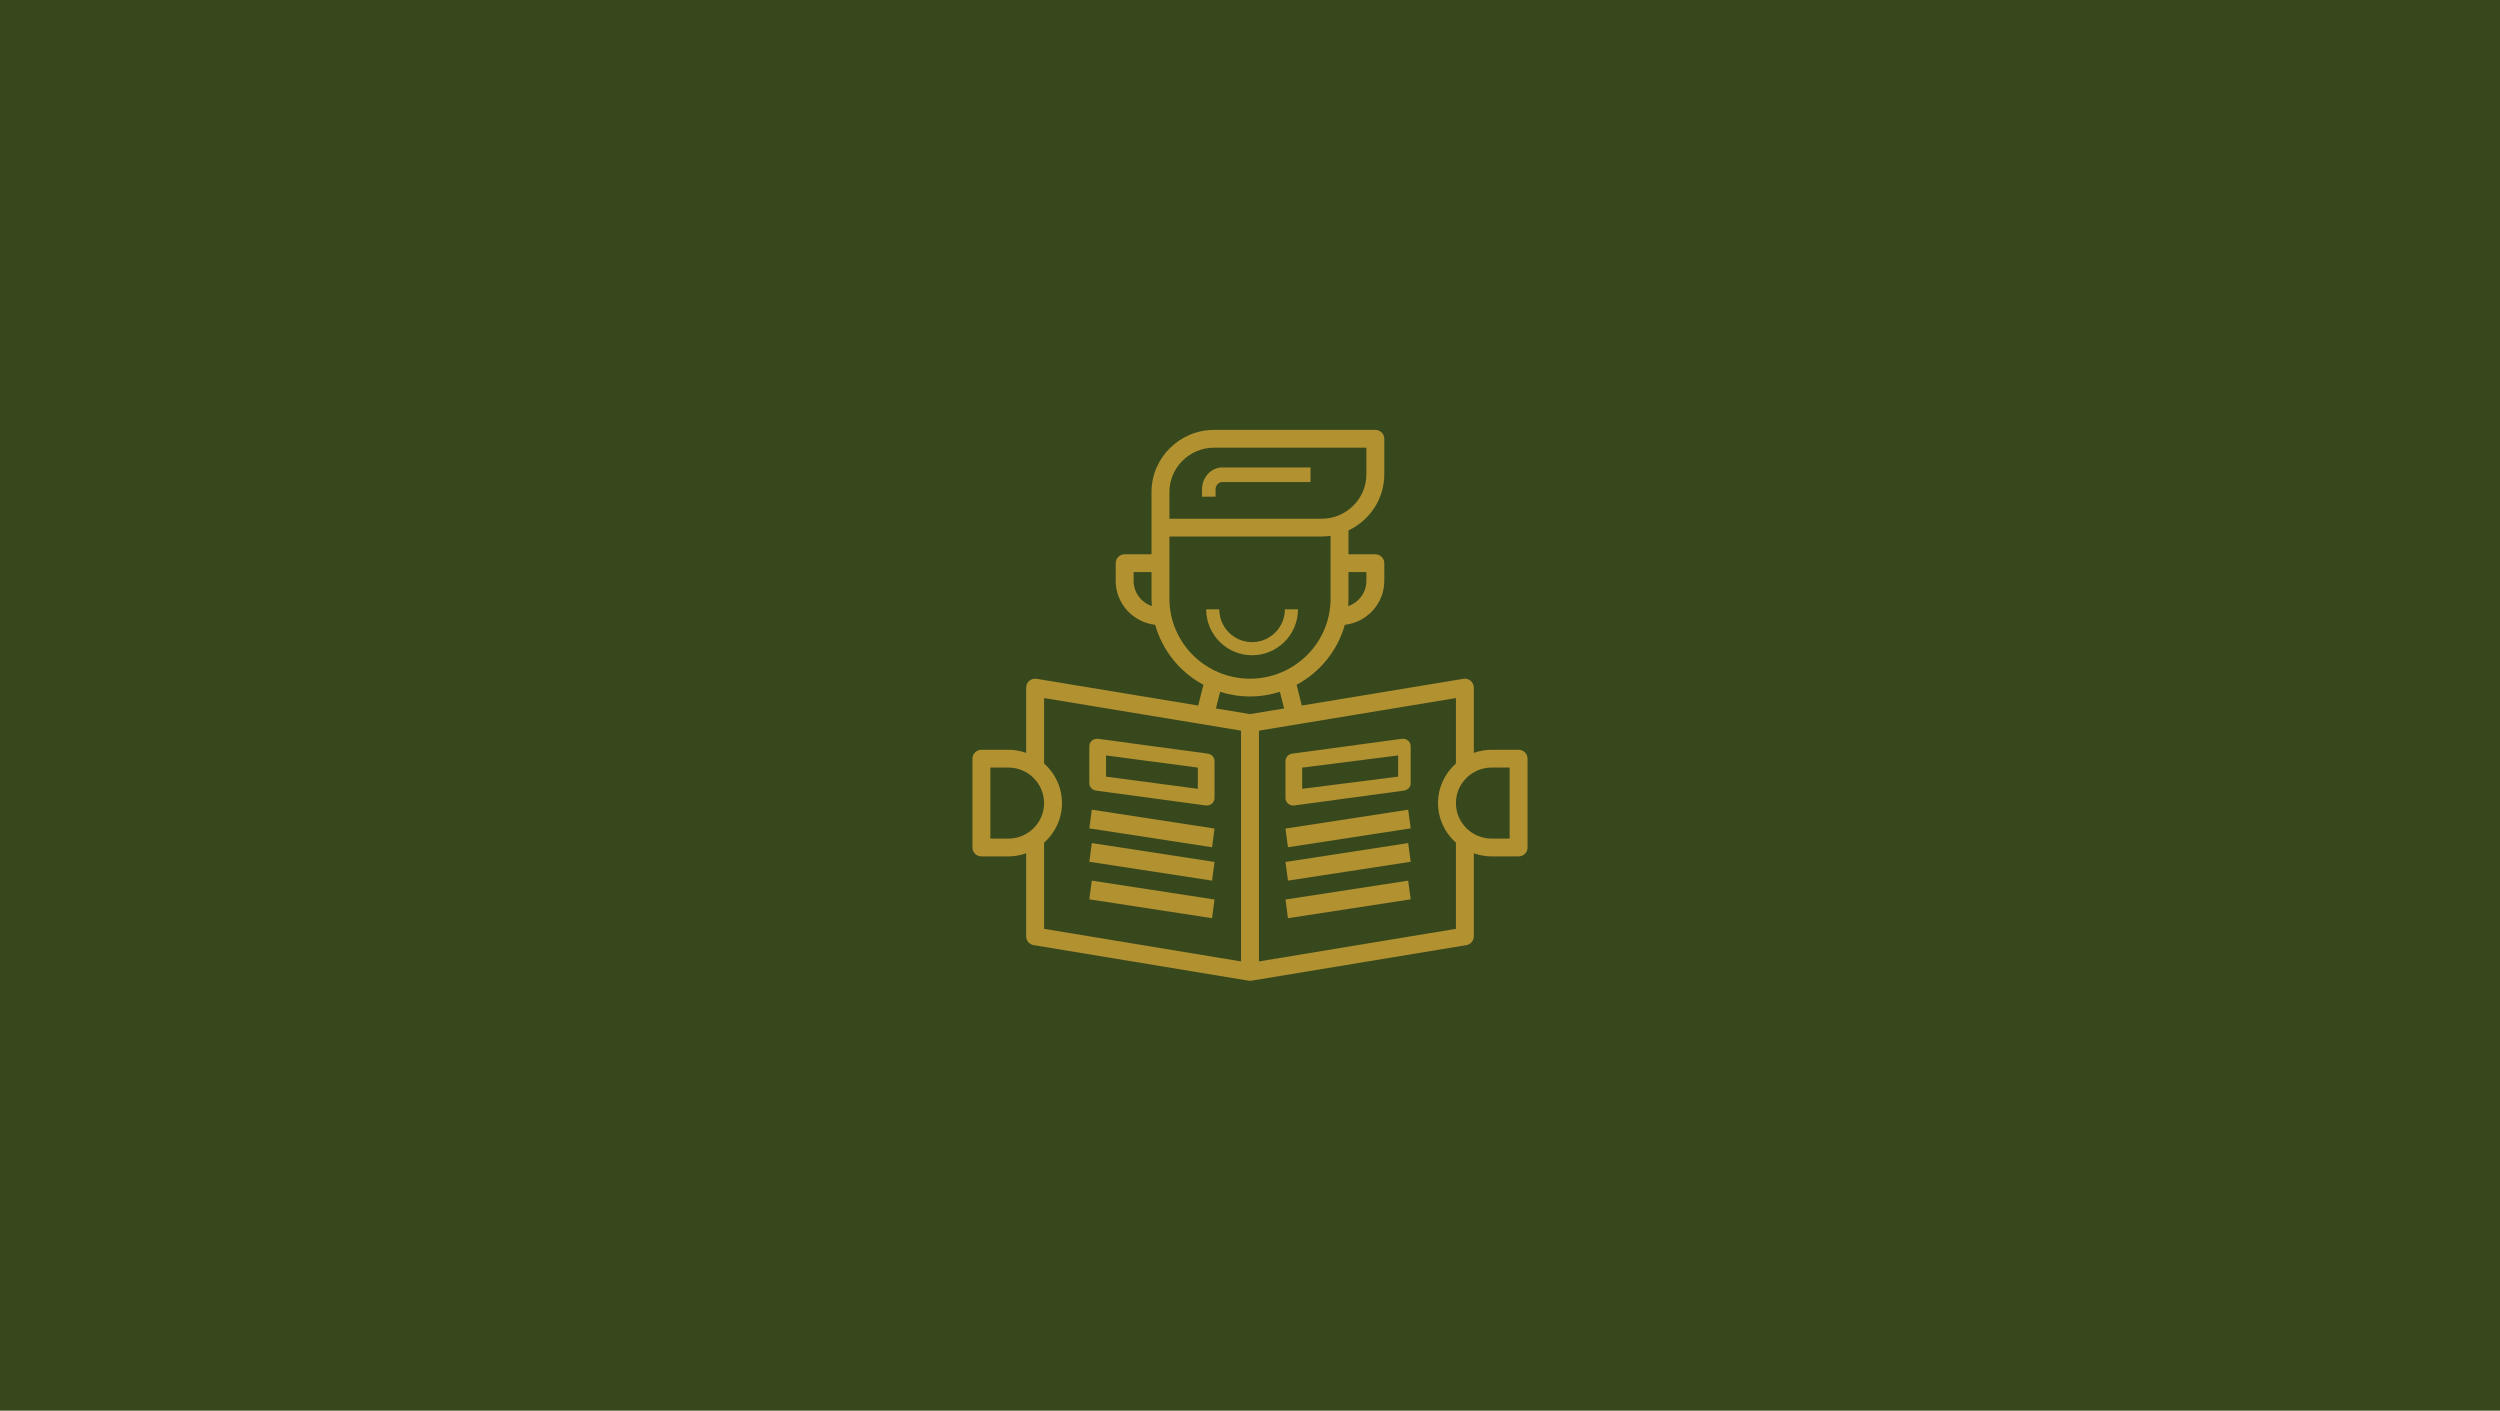
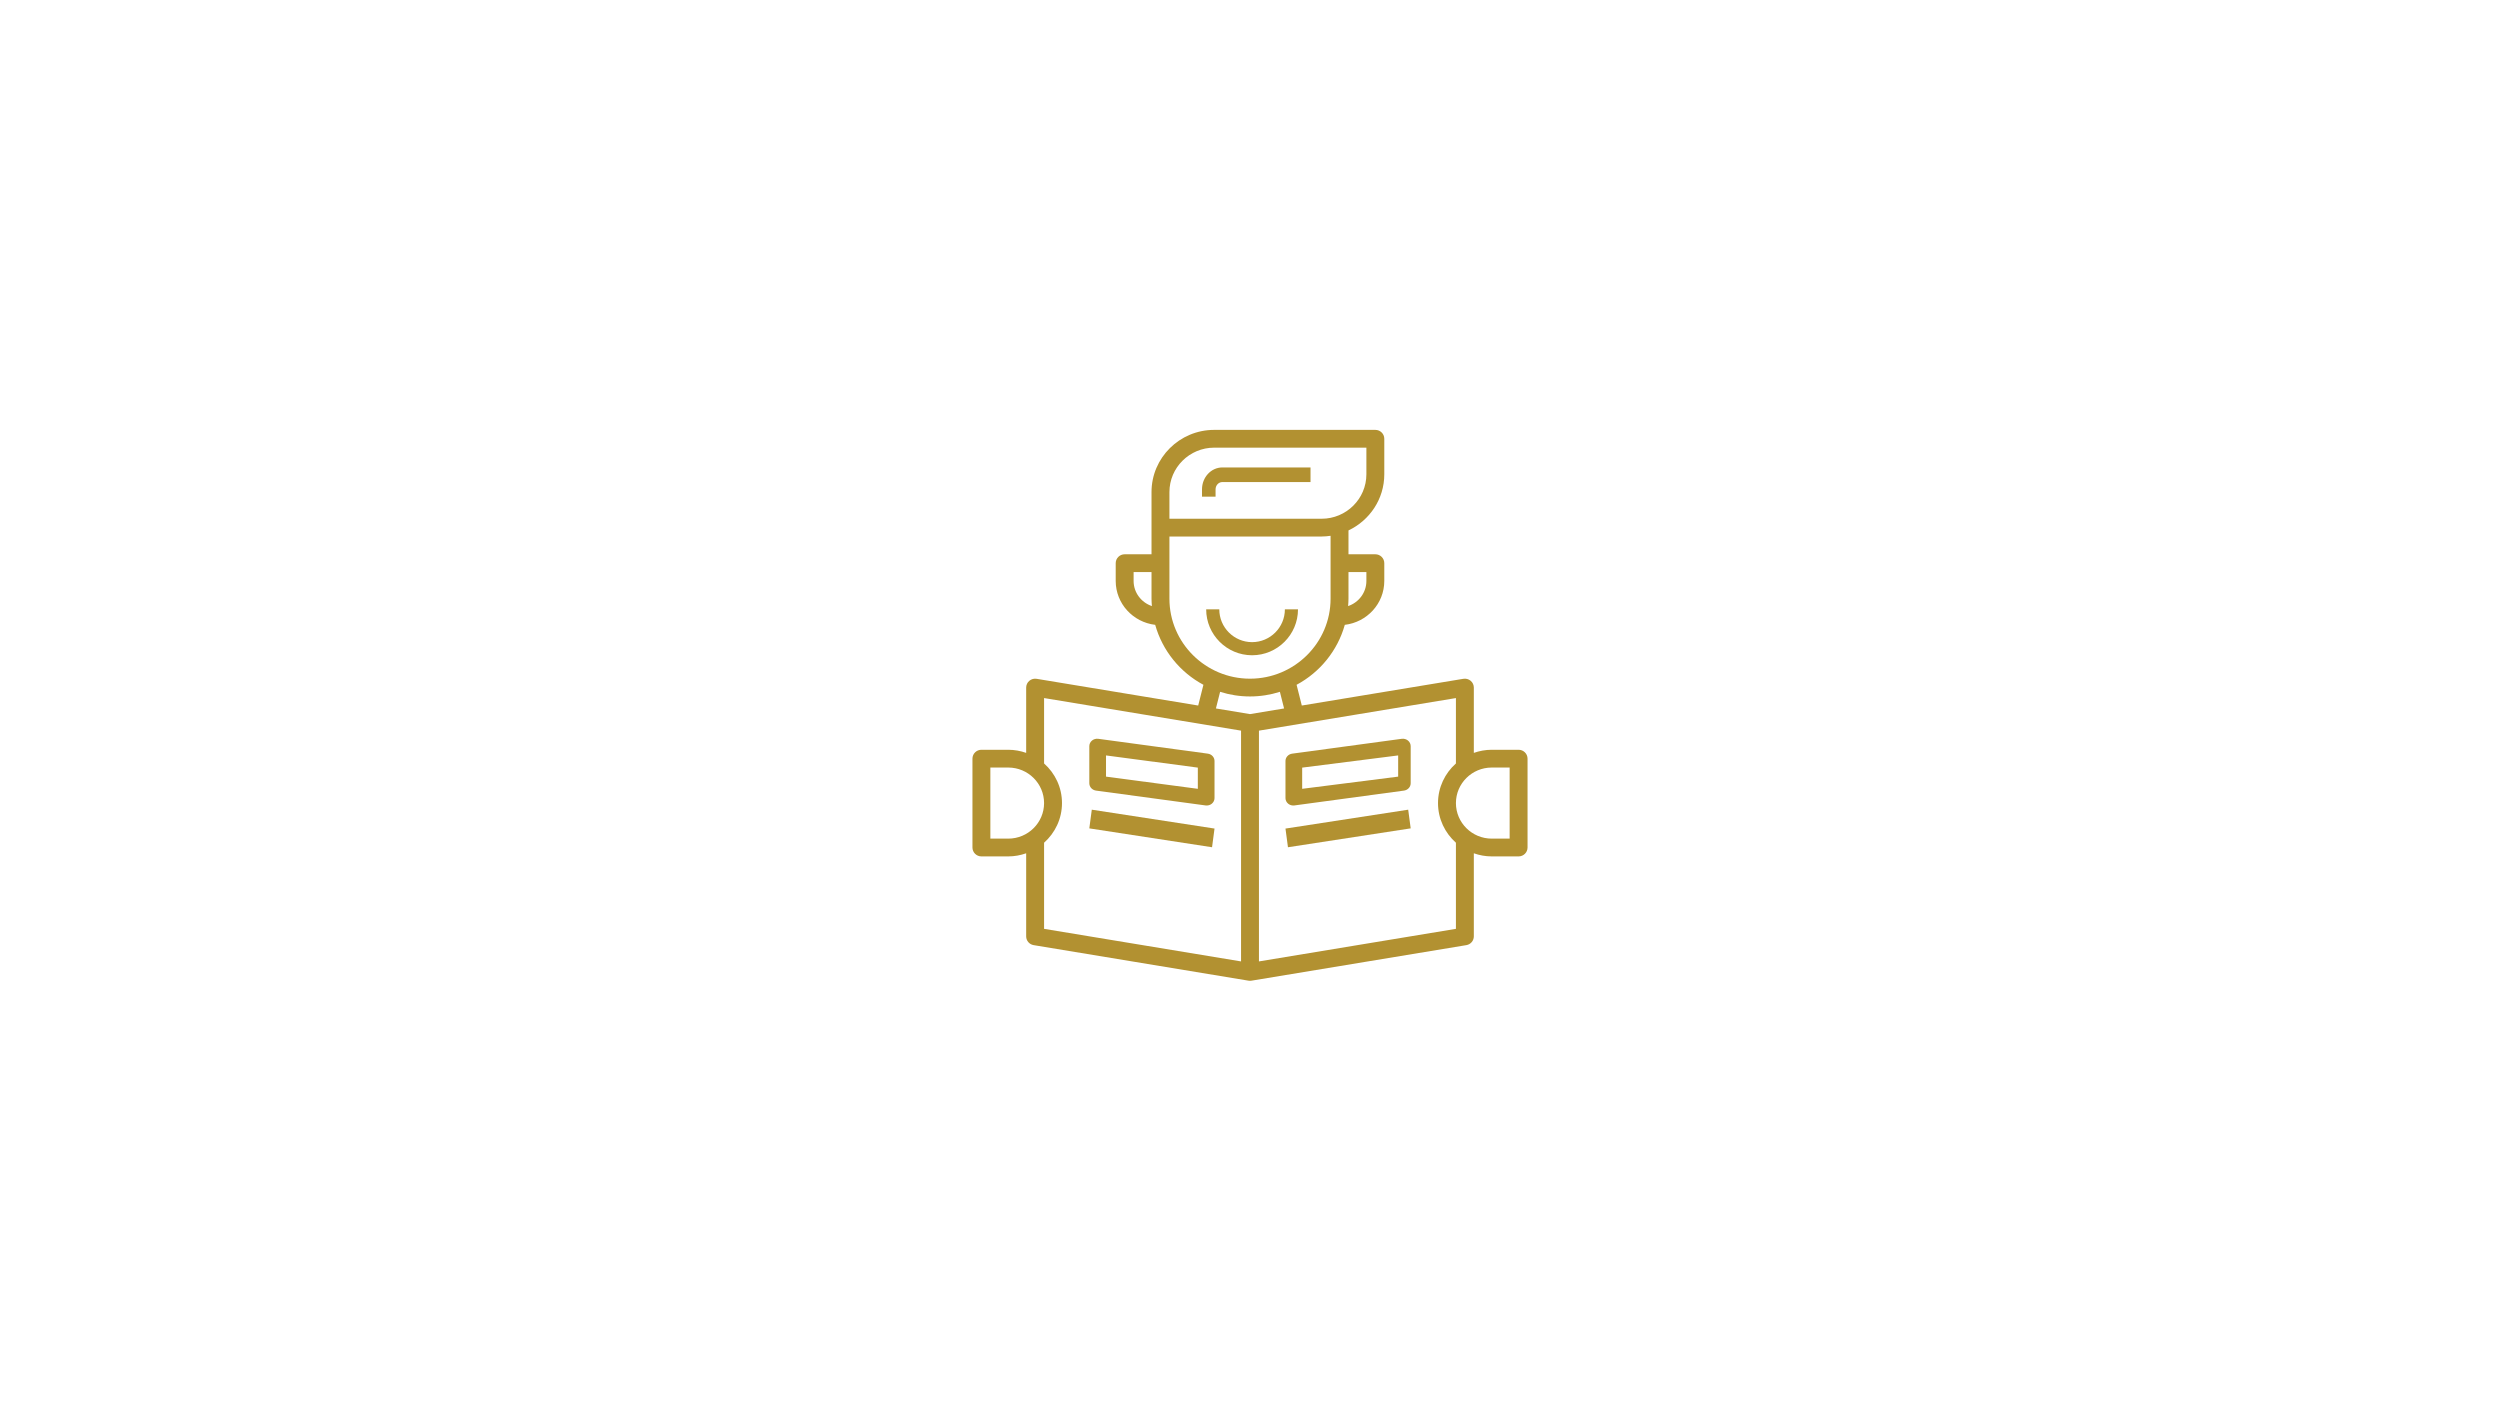
<svg xmlns="http://www.w3.org/2000/svg" width="599px" height="338px" viewBox="0 0 599 338">
  <title>service_recruitment</title>
  <desc>Created with Sketch.</desc>
  <g id="Icons" stroke="none" stroke-width="1" fill="none" fill-rule="evenodd">
    <g id="service_recruitment">
-       <rect id="Rectangle" fill="#37481D" x="0" y="0" width="599" height="338" />
      <g id="001-book-copy" transform="translate(233, 103)" fill="#B29131" fill-rule="nonzero">
        <path d="M81,9 L59.875,9 C57.188,9 55,11.356 55,14.25 L55,16 L58.25,16 L58.25,14.25 C58.25,13.284 58.98,12.5 59.875,12.5 L81,12.5 L81,9 Z" id="Path" />
        <path d="M56.391,77.574 L30.141,74.018 C29.599,73.944 29.057,74.101 28.647,74.435 C28.236,74.774 28,75.263 28,75.779 L28,84.667 C28,85.552 28.687,86.302 29.609,86.427 L55.859,89.983 C55.948,89.995 56.037,90 56.125,90 C56.573,90 57.01,89.847 57.353,89.566 C57.764,89.227 58,88.738 58,88.222 L58,79.334 C58,78.449 57.313,77.699 56.391,77.574 Z M54,86 L32,83.078 L32,78 L54,80.922 L54,86 Z" id="Shape" />
        <polygon id="Path" points="28 95.479 28.594 91 58 95.522 57.406 100" />
-         <polygon id="Path" points="28 103.479 28.595 99 58 103.521 57.406 108" />
-         <polygon id="Path" points="28 112.478 28.594 108 58 112.521 57.405 117" />
        <path d="M102.859,74.018 L76.609,77.574 C75.687,77.699 75,78.449 75,79.334 L75,88.222 C75,88.738 75.236,89.227 75.647,89.566 C75.99,89.847 76.427,90 76.875,90 C76.963,90 77.052,89.995 77.141,89.983 L103.391,86.427 C104.313,86.302 105,85.552 105,84.667 L105,75.779 C105,75.263 104.764,74.774 104.353,74.435 C103.944,74.101 103.401,73.944 102.859,74.018 Z M102,83.078 L79,86 L79,80.922 L102,78 L102,83.078 Z" id="Shape" />
        <polygon id="Path" points="75 95.525 104.404 91 105 95.475 75.595 100" />
-         <polygon id="Path" points="75 103.524 104.405 99 105 103.476 75.596 108" />
-         <polygon id="Path" points="75 112.524 104.405 108 105 112.476 75.595 117" />
        <path d="M130.855,76.645 L124.419,76.645 C122.913,76.645 121.474,76.918 120.129,77.391 L120.129,61.742 C120.129,61.116 119.853,60.521 119.37,60.117 C118.887,59.713 118.248,59.54 117.63,59.641 L78.912,66.045 L77.662,61.076 C83.256,58.082 87.479,52.907 89.215,46.711 C94.529,46.083 98.677,41.634 98.677,36.194 L98.677,31.935 C98.677,30.758 97.716,29.806 96.532,29.806 L90.097,29.806 L90.097,24.09 C95.161,21.693 98.677,16.575 98.677,10.645 L98.677,2.129 C98.677,0.951 97.716,0 96.532,0 L57.919,0 C49.639,0 42.903,6.688 42.903,14.903 L42.903,29.806 L36.468,29.806 C35.284,29.806 34.323,30.758 34.323,31.935 L34.323,36.194 C34.323,41.634 38.471,46.083 43.785,46.711 C45.523,52.907 49.744,58.082 55.338,61.076 L54.088,66.045 L15.37,59.643 C14.746,59.54 14.111,59.713 13.63,60.119 C13.147,60.521 12.871,61.116 12.871,61.742 L12.871,77.391 C11.526,76.918 10.087,76.645 8.581,76.645 L2.145,76.645 C0.962,76.645 0,77.596 0,78.774 L0,100.065 C0,101.242 0.962,102.194 2.145,102.194 L8.581,102.194 C10.087,102.194 11.526,101.921 12.871,101.448 L12.871,121.355 C12.871,122.395 13.63,123.283 14.662,123.454 L66.146,131.97 C66.264,131.99 66.382,132 66.5,132 C66.618,132 66.736,131.99 66.854,131.97 L118.338,123.454 C119.37,123.283 120.129,122.395 120.129,121.355 L120.129,101.448 C121.474,101.923 122.913,102.194 124.419,102.194 L130.855,102.194 C132.038,102.194 133,101.242 133,100.065 L133,78.774 C133,77.596 132.038,76.645 130.855,76.645 Z M94.387,34.065 L94.387,36.194 C94.387,38.997 92.545,41.36 90.007,42.217 C90.052,41.632 90.097,41.047 90.097,40.452 L90.097,34.065 L94.387,34.065 Z M47.194,14.903 C47.194,9.034 52.005,4.258 57.919,4.258 L94.387,4.258 L94.387,10.645 C94.387,16.515 89.575,21.29 83.661,21.29 L47.194,21.29 L47.194,14.903 Z M38.613,36.194 L38.613,34.065 L42.903,34.065 L42.903,40.452 C42.903,41.047 42.948,41.632 42.993,42.217 C40.455,41.36 38.613,38.997 38.613,36.194 Z M47.194,40.452 L47.194,25.548 L83.661,25.548 C84.39,25.548 85.103,25.478 85.806,25.378 L85.806,40.452 C85.806,51.018 77.144,59.613 66.5,59.613 C55.856,59.613 47.194,51.018 47.194,40.452 Z M59.338,62.76 C61.598,63.477 64.003,63.871 66.5,63.871 C68.997,63.871 71.402,63.477 73.662,62.76 L74.667,66.747 L66.5,68.099 L58.333,66.747 L59.338,62.76 Z M4.29,97.935 L4.29,80.903 L8.581,80.903 C13.313,80.903 17.161,84.723 17.161,89.419 C17.161,94.116 13.313,97.935 8.581,97.935 L4.29,97.935 Z M17.161,98.915 C19.787,96.575 21.452,93.192 21.452,89.419 C21.452,85.647 19.787,82.266 17.161,79.924 L17.161,64.255 L64.355,72.06 L64.355,127.356 L17.161,119.551 L17.161,98.915 Z M115.839,119.551 L68.645,127.356 L68.645,72.062 L115.839,64.257 L115.839,79.926 C113.213,82.266 111.548,85.649 111.548,89.421 C111.548,93.194 113.213,96.575 115.839,98.917 L115.839,119.551 Z M128.71,97.935 L124.419,97.935 C119.687,97.935 115.839,94.116 115.839,89.419 C115.839,84.723 119.687,80.903 124.419,80.903 L128.71,80.903 L128.71,97.935 Z" id="Shape" />
        <path d="M78,43 L74.857,43 C74.857,47.332 71.332,50.857 67,50.857 C62.668,50.857 59.143,47.332 59.143,43 L56,43 C56,49.064 60.935,54 67,54 C73.065,54 78,49.064 78,43 Z" id="Path" />
      </g>
    </g>
  </g>
</svg>